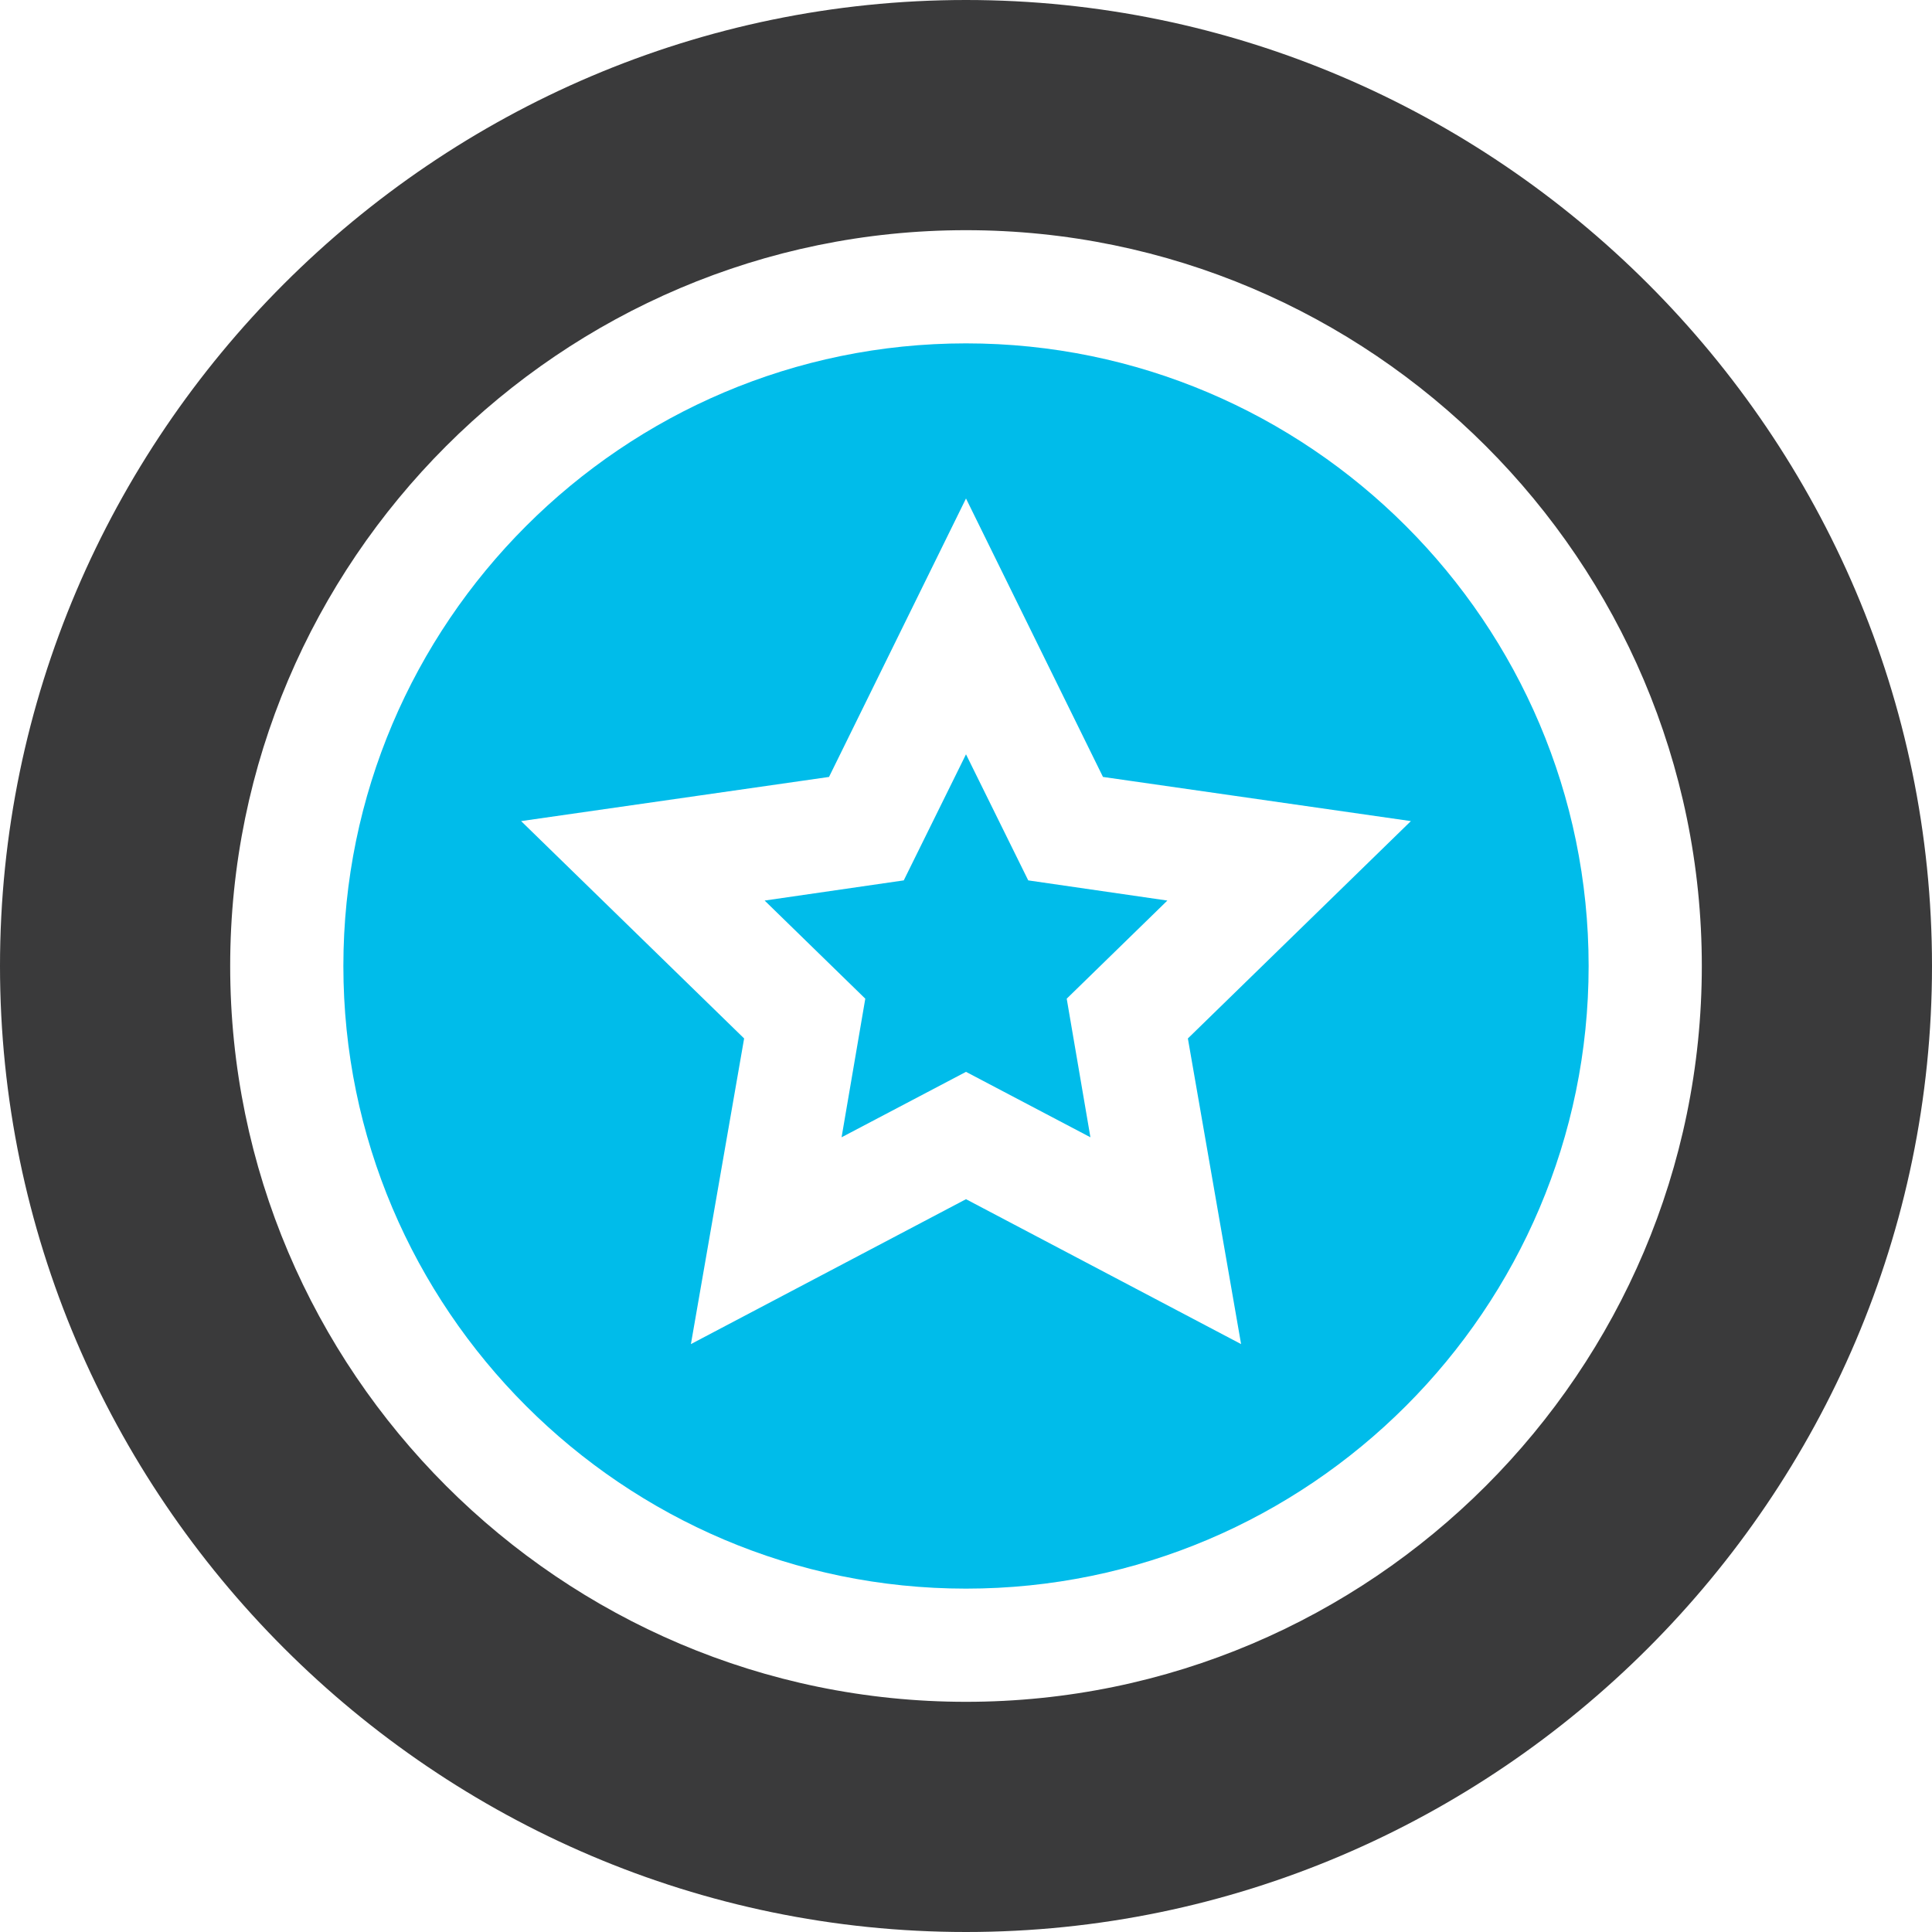
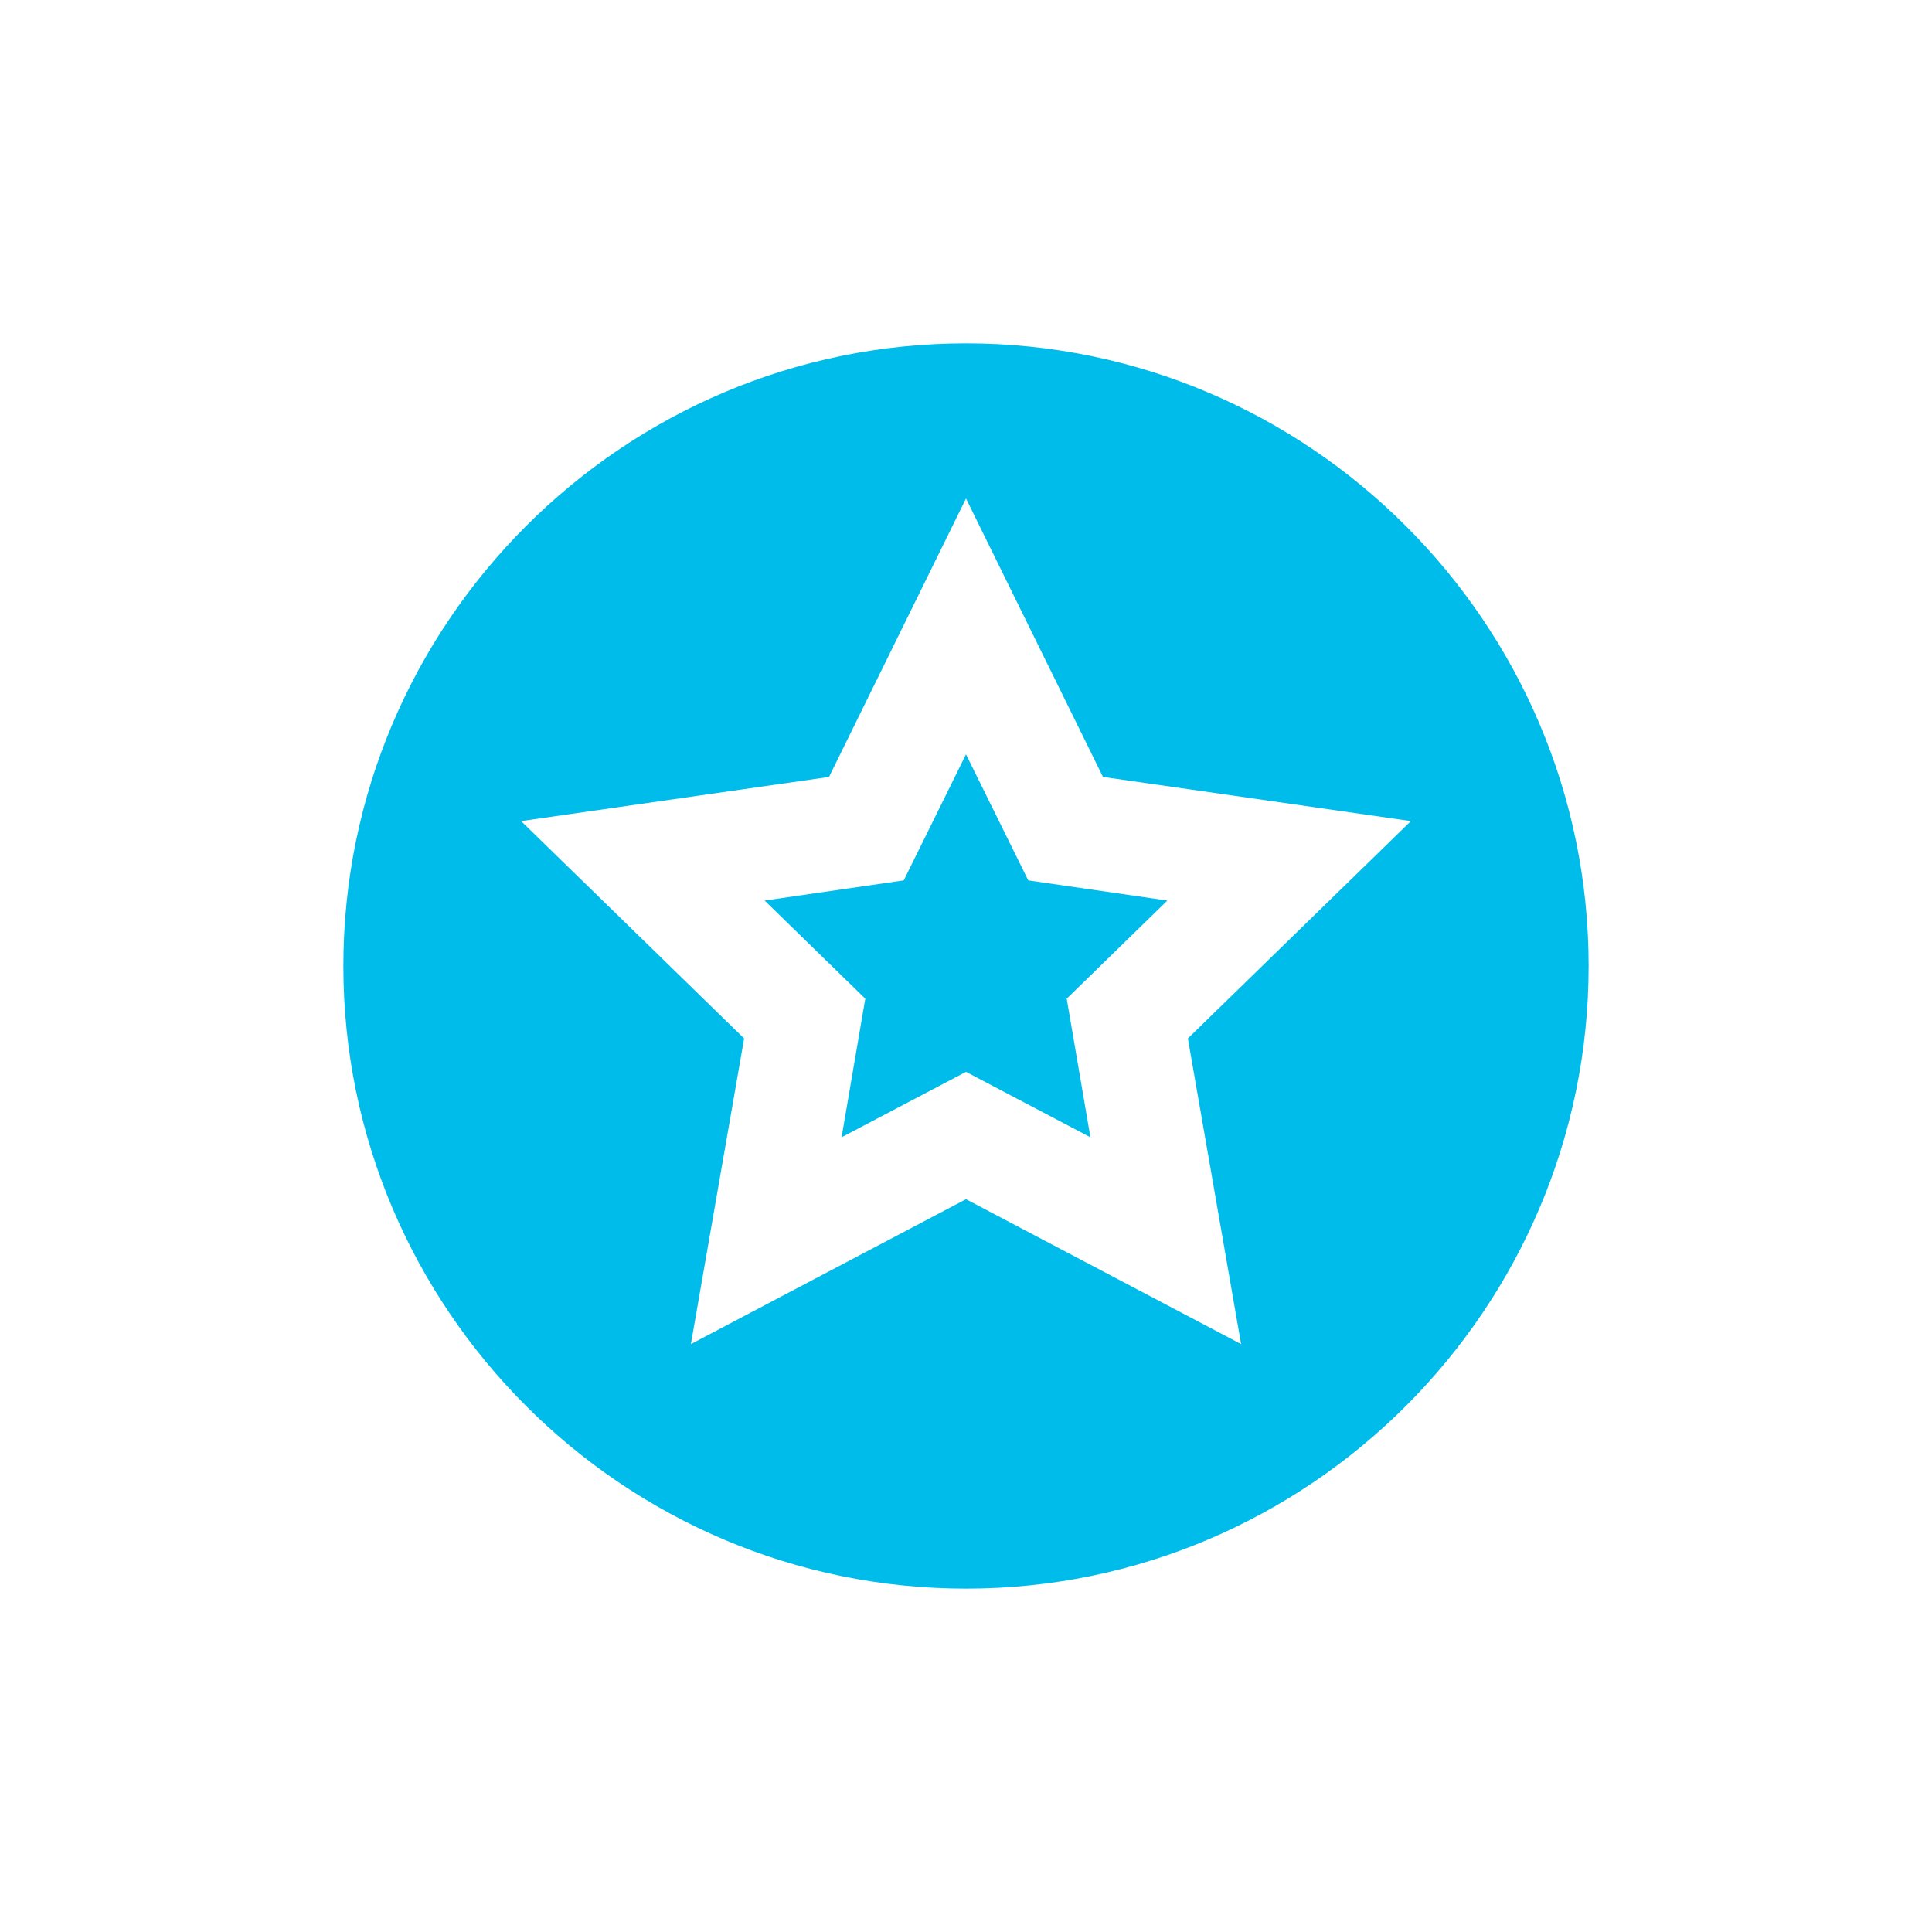
<svg xmlns="http://www.w3.org/2000/svg" width="70px" height="70px" viewBox="0 0 70 70" version="1.1">
  <title>employer-branding@1x</title>
  <g id="Page" stroke="none" stroke-width="1" fill="none" fill-rule="evenodd">
    <g id="AboutUs-Page_Hewett-Recruitment_V1" transform="translate(-741, -4518)">
      <g id="employer-branding" transform="translate(741, 4518)">
        <path d="M43.039,37.625 L44.967,48.699 L35,43.449 L25.033,48.699 L26.961,37.625 L18.881,29.75 L30.037,28.15 L35,18.061 L39.963,28.15 L51.119,29.75 L43.039,37.625 Z M35,12.441 C22.572,12.441 12.441,22.572 12.441,35 C12.441,47.428 22.572,57.559 35,57.559 C47.428,57.559 57.559,47.428 57.559,35 C57.559,22.572 47.428,12.441 35,12.441 L35,12.441 Z" id="Fill-1" fill="#00BCEA" />
-         <path d="M35,61.66 C20.316,61.66 8.34,49.683 8.34,35 C8.34,20.316 20.316,8.34 35,8.34 C49.684,8.34 61.66,20.316 61.66,35 C61.66,49.683 49.684,61.66 35,61.66 M35,0 C15.764,0 0,15.764 0,35 C0,54.236 15.764,70 35,70 C54.236,70 70,54.236 70,35 C70,15.764 54.236,0 35,0" id="Fill-3" fill="#3A3A3B" />
        <polygon id="Fill-5" fill="#00BCEA" points="37.255 31.898 35 27.33 32.745 31.898 27.704 32.629 31.351 36.184 30.492 41.206 35 38.835 39.508 41.206 38.649 36.184 42.296 32.629" />
      </g>
    </g>
  </g>
</svg>